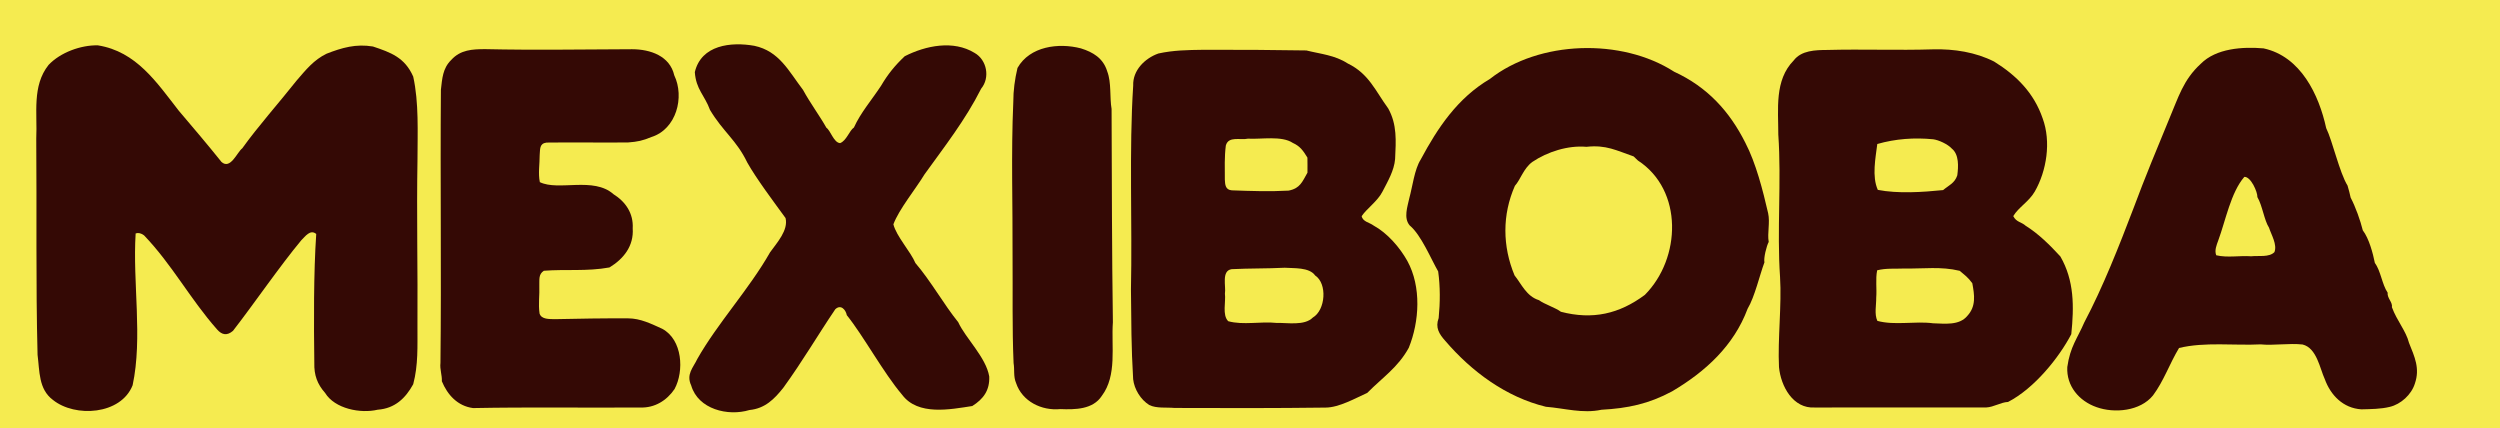
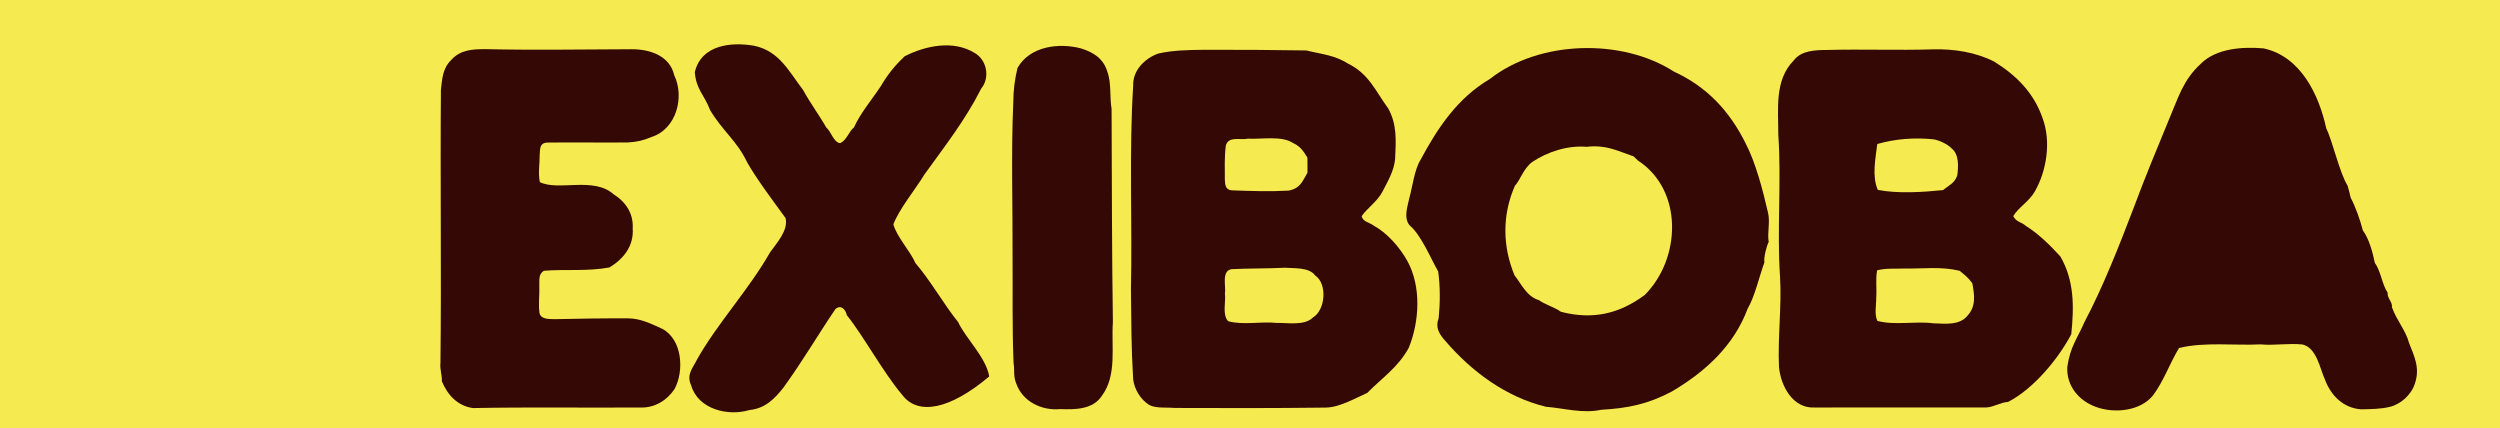
<svg xmlns="http://www.w3.org/2000/svg" fill="#000000" height="105" viewBox="0 0 613 105" width="613">
  <path d="M 0.00 0.00 L 613.00 0.00 L 613.00 105.00 L 0.00 105.00 L 0.00 0.00 Z" fill="#f5eb50" />
-   <path d="M 24.01 11.12 C 33.43 12.63 38.40 20.18 43.83 27.14 C 47.37 31.30 50.88 35.43 54.31 39.71 C 56.50 41.68 58.13 37.32 59.40 36.37 C 63.17 31.09 68.54 25.06 72.74 19.74 C 75.05 17.07 76.93 14.70 80.07 13.17 C 83.89 11.68 87.29 10.71 91.44 11.40 C 95.82 12.86 99.26 14.09 101.32 18.78 C 102.73 25.15 102.38 32.46 102.37 39.00 C 102.13 52.80 102.46 66.23 102.36 80.00 C 102.34 84.88 102.58 89.45 101.32 94.21 C 99.44 97.64 96.83 100.16 92.61 100.46 C 88.41 101.46 82.10 100.24 79.71 96.34 C 77.80 94.18 76.99 91.97 77.07 89.00 C 76.94 79.26 76.89 66.93 77.54 57.37 C 76.09 56.14 74.83 57.99 73.88 58.91 C 68.58 65.27 62.31 74.45 57.13 81.12 C 55.70 82.35 54.44 82.17 53.23 80.78 C 46.60 73.28 42.23 64.92 35.31 57.70 C 34.58 57.17 33.90 57.01 33.26 57.24 C 32.50 69.34 35.02 82.76 32.52 94.46 C 29.66 101.73 18.42 102.43 12.99 98.07 C 9.42 95.42 9.73 90.97 9.21 87.00 C 8.76 69.35 9.04 51.66 8.89 34.00 C 9.19 27.75 7.81 21.08 11.91 15.92 C 14.80 12.86 19.83 11.02 24.01 11.12 Z" fill="#340905" />
-   <path d="M 184.96 11.23 C 191.08 12.53 193.39 17.44 196.90 22.04 C 198.61 25.20 201.12 28.60 202.63 31.32 C 203.67 32.01 204.42 34.99 205.99 35.09 C 207.57 34.51 208.27 32.00 209.38 31.27 C 211.06 27.58 213.67 24.62 216.03 21.04 C 217.66 18.26 219.39 16.10 221.84 13.79 C 226.98 11.18 233.76 9.77 238.98 12.98 C 241.99 14.69 242.81 19.04 240.58 21.74 C 236.70 29.43 231.68 35.82 226.70 42.74 C 224.52 46.34 220.41 51.35 219.06 55.00 C 219.76 57.90 223.34 61.78 224.46 64.50 C 228.27 68.95 231.38 74.57 234.96 79.01 C 236.77 82.96 241.75 87.58 242.56 92.30 C 242.71 95.69 241.14 97.84 238.40 99.56 C 232.98 100.39 225.11 101.98 221.22 96.82 C 216.61 91.40 211.63 82.21 207.64 77.29 C 207.37 75.91 206.15 74.55 204.81 75.83 C 200.49 82.21 196.87 88.46 192.09 95.05 C 189.86 97.87 187.57 100.17 183.76 100.54 C 178.48 102.14 171.19 100.34 169.49 94.54 C 168.19 91.76 169.96 90.19 170.99 88.00 C 175.98 79.20 183.70 70.89 188.82 61.87 C 190.50 59.53 193.34 56.45 192.62 53.47 C 189.87 49.69 185.41 43.76 183.22 39.83 C 180.59 34.35 177.30 32.32 174.09 26.95 C 172.77 23.33 170.66 21.93 170.37 17.68 C 171.95 11.01 179.24 10.22 184.96 11.23 Z" fill="#340905" />
+   <path d="M 184.96 11.23 C 191.08 12.53 193.39 17.44 196.90 22.04 C 198.61 25.20 201.12 28.60 202.63 31.32 C 203.67 32.01 204.42 34.99 205.99 35.09 C 207.57 34.51 208.27 32.00 209.38 31.27 C 211.06 27.58 213.67 24.62 216.03 21.04 C 217.66 18.26 219.39 16.10 221.84 13.79 C 226.98 11.18 233.76 9.77 238.98 12.98 C 241.99 14.69 242.81 19.04 240.58 21.74 C 236.70 29.43 231.68 35.82 226.70 42.74 C 224.52 46.34 220.41 51.35 219.06 55.00 C 219.76 57.90 223.34 61.78 224.46 64.50 C 228.27 68.95 231.38 74.57 234.96 79.01 C 236.77 82.96 241.75 87.58 242.56 92.30 C 232.98 100.39 225.11 101.98 221.22 96.82 C 216.61 91.40 211.63 82.21 207.64 77.29 C 207.37 75.91 206.15 74.55 204.81 75.83 C 200.49 82.21 196.87 88.46 192.09 95.05 C 189.86 97.87 187.57 100.17 183.76 100.54 C 178.48 102.14 171.19 100.34 169.49 94.54 C 168.19 91.76 169.96 90.19 170.99 88.00 C 175.98 79.20 183.70 70.89 188.82 61.87 C 190.50 59.53 193.34 56.45 192.62 53.47 C 189.87 49.69 185.41 43.76 183.22 39.83 C 180.59 34.35 177.30 32.32 174.09 26.95 C 172.77 23.33 170.66 21.93 170.37 17.68 C 171.95 11.01 179.24 10.22 184.96 11.23 Z" fill="#340905" />
  <path d="M 265.03 11.86 C 268.04 12.79 270.53 14.31 271.49 17.50 C 272.56 20.26 272.06 23.88 272.56 26.71 C 272.63 44.10 272.63 61.58 272.88 79.00 C 272.45 84.96 273.95 92.04 270.16 97.07 C 267.98 100.43 263.58 100.45 260.00 100.31 C 255.39 100.76 250.65 98.42 249.15 93.94 C 248.44 92.29 248.82 90.71 248.53 89.02 C 248.16 80.42 248.35 71.65 248.28 63.00 C 248.34 50.32 247.90 37.70 248.46 25.03 C 248.46 22.17 248.83 19.44 249.49 16.66 C 252.50 11.33 259.59 10.44 265.03 11.86 Z" fill="#340905" />
  <path d="M 119.00 12.05 C 131.04 12.32 142.98 12.11 155.00 12.07 C 159.48 12.08 164.24 13.72 165.33 18.47 C 167.90 23.81 165.85 31.68 159.72 33.60 C 157.55 34.50 156.36 34.75 154.00 34.93 C 147.36 35.00 140.63 34.87 134.00 34.96 C 132.21 35.20 132.47 36.61 132.33 37.98 C 132.34 40.16 131.92 42.52 132.37 44.66 C 136.97 46.91 145.52 43.26 150.43 47.62 C 153.42 49.49 155.35 52.34 155.14 56.00 C 155.44 60.30 152.91 63.49 149.43 65.58 C 143.90 66.59 138.73 65.97 133.35 66.39 C 132.00 67.27 132.29 68.58 132.24 70.00 C 132.34 72.35 131.96 74.52 132.30 76.87 C 132.76 78.37 134.76 78.21 136.00 78.26 C 141.93 78.13 148.06 78.03 154.00 78.06 C 157.04 78.06 159.73 79.42 162.38 80.62 C 167.36 83.29 167.79 90.99 165.40 95.39 C 163.50 98.21 160.51 100.06 157.00 99.92 C 143.34 100.02 129.65 99.79 115.99 100.06 C 112.20 99.56 109.72 96.82 108.34 93.48 C 108.43 92.06 107.81 90.54 108.00 89.00 C 108.25 66.66 107.93 44.33 108.11 22.00 C 108.43 19.27 108.53 16.75 110.66 14.68 C 112.91 12.20 115.82 12.05 119.00 12.05 Z" fill="#340905" />
  <path d="M 295.00 12.21 C 303.43 12.18 311.98 12.23 320.32 12.37 C 323.89 13.26 327.30 13.51 330.48 15.57 C 335.68 18.09 337.26 22.32 340.39 26.59 C 342.59 30.56 342.29 34.51 342.08 39.00 C 341.84 41.84 340.29 44.45 338.99 46.97 C 337.78 49.35 335.14 51.12 333.88 53.00 C 334.17 54.40 335.81 54.54 336.80 55.30 C 340.22 57.17 343.25 60.71 345.08 63.98 C 348.56 70.31 348.04 78.86 345.43 85.28 C 342.77 90.11 339.07 92.48 335.25 96.34 C 332.44 97.59 328.33 99.95 325.00 99.94 C 312.69 100.10 300.32 100.08 288.00 100.03 C 286.08 99.84 283.55 100.19 281.80 99.31 C 279.68 97.99 278.13 95.44 277.85 93.00 C 277.37 84.98 277.40 78.93 277.31 71.00 C 277.66 54.92 276.83 36.69 277.86 21.00 C 277.71 17.26 280.71 14.30 284.02 13.12 C 287.71 12.31 291.20 12.26 295.00 12.21 Z" fill="#340905" />
  <path d="M 410.49 17.58 C 418.64 21.32 424.09 27.30 427.96 35.01 C 430.55 39.99 432.25 46.64 433.55 52.29 C 434.05 54.59 433.31 57.19 433.69 59.32 C 433.17 60.24 432.40 63.32 432.64 64.33 C 431.49 67.37 430.28 72.76 428.51 75.71 C 425.13 84.78 418.15 91.15 409.98 95.97 C 404.29 99.02 399.19 100.12 392.69 100.47 C 388.02 101.46 383.67 100.11 379.05 99.74 C 369.31 97.37 360.87 91.15 354.38 83.58 C 352.87 81.89 351.89 80.32 352.76 77.99 C 353.13 74.18 353.16 70.28 352.64 66.55 C 350.84 63.44 348.48 57.63 345.67 55.29 C 344.10 53.47 345.12 50.68 345.56 48.60 C 346.33 45.84 346.83 41.52 348.33 39.17 C 352.53 31.32 357.39 24.04 365.32 19.36 C 377.39 9.88 397.65 9.30 410.49 17.58 Z" fill="#340905" />
  <path d="M 448.00 12.25 C 456.67 12.02 465.33 12.37 474.00 12.10 C 479.16 11.97 484.40 12.79 488.95 15.09 C 494.50 18.53 498.74 22.84 500.86 29.03 C 502.97 34.75 501.84 41.91 498.92 46.98 C 497.47 49.47 494.96 50.80 493.65 52.99 C 494.41 54.51 495.68 54.41 496.71 55.37 C 499.91 57.36 502.66 60.13 505.20 62.88 C 508.63 68.80 508.57 75.22 507.88 81.94 C 504.89 87.69 498.79 95.26 492.37 98.56 C 490.63 98.62 488.86 99.83 487.02 99.91 C 473.27 99.87 458.55 99.96 445.00 99.92 C 439.63 100.25 436.65 94.68 436.21 90.02 C 435.87 83.13 436.90 74.79 436.47 67.97 C 435.68 56.30 436.84 44.66 436.04 33.00 C 436.05 26.74 435.07 19.66 439.81 14.83 C 441.70 12.34 445.15 12.27 448.00 12.25 Z" fill="#340905" />
  <path d="M 555.01 11.86 C 564.15 13.81 568.62 23.30 570.38 31.41 C 571.91 34.51 573.66 42.37 575.62 45.51 C 575.94 46.59 576.19 47.57 576.38 48.46 C 577.60 50.77 578.76 54.07 579.36 56.48 C 580.87 58.45 581.84 62.08 582.32 64.49 C 583.76 66.39 584.08 69.77 585.45 71.76 C 585.29 73.11 586.71 74.09 586.50 75.34 C 587.73 78.68 589.94 81.11 590.69 84.07 C 592.06 87.50 593.41 90.31 592.13 94.04 C 591.29 96.76 588.69 99.13 585.95 99.77 C 583.76 100.31 581.29 100.31 579.00 100.37 C 574.52 100.08 571.47 96.90 570.04 92.97 C 568.82 90.33 568.07 85.32 564.59 84.47 C 561.28 84.10 557.35 84.77 554.31 84.44 C 547.98 84.77 540.53 83.79 534.30 85.33 C 531.95 89.22 530.57 93.40 527.92 96.95 C 524.80 100.82 518.46 101.41 514.04 99.82 C 509.77 98.32 506.66 94.63 506.90 90.00 C 507.59 84.99 509.43 82.89 511.07 79.05 C 515.61 70.47 519.59 60.36 523.15 51.03 C 525.88 43.67 529.02 36.11 531.97 28.97 C 534.11 23.98 535.30 19.59 539.63 15.64 C 543.41 11.83 549.88 11.43 555.01 11.86 Z" fill="#340905" />
  <path d="M 306.00 34.00 C 309.27 34.19 314.27 33.22 316.99 35.04 C 318.82 35.86 319.58 37.02 320.58 38.65 C 320.64 40.02 320.56 41.06 320.59 42.34 C 319.32 44.55 318.81 46.19 315.96 46.74 C 311.37 47.00 306.65 46.84 302.05 46.67 C 300.47 46.55 300.39 45.30 300.33 44.02 C 300.32 41.27 300.22 38.44 300.57 35.70 C 301.21 33.27 304.17 34.43 306.00 34.00 Z" fill="#f5eb50" />
  <path d="M 474.00 34.15 C 475.34 34.31 477.62 35.36 478.58 36.43 C 480.40 37.89 480.20 40.91 479.93 42.98 C 479.30 44.94 477.83 45.44 476.45 46.61 C 471.43 47.12 465.41 47.52 460.44 46.56 C 458.96 43.26 459.88 38.80 460.31 35.31 C 464.76 34.03 469.40 33.70 474.00 34.15 Z" fill="#f5eb50" />
  <path d="M 389.00 36.00 C 393.85 35.46 396.36 36.91 400.56 38.35 L 401.62 39.36 C 412.78 46.62 412.21 63.37 403.31 72.31 C 397.04 76.97 390.52 78.47 382.74 76.45 C 381.42 75.45 378.68 74.59 377.35 73.60 C 374.29 72.67 373.03 69.59 371.37 67.53 C 368.40 60.40 368.32 52.68 371.45 45.57 C 372.84 44.03 373.54 41.33 375.72 39.71 C 379.44 37.21 384.46 35.60 389.00 36.00 Z" fill="#f5eb50" />
-   <path d="M 550.31 43.37 C 551.91 43.27 553.58 47.11 553.51 48.33 C 554.73 50.37 555.20 54.06 556.36 55.82 C 556.92 57.57 558.42 59.97 557.69 61.82 C 556.40 63.16 553.69 62.64 552.00 62.84 C 549.19 62.63 546.15 63.25 543.42 62.59 C 542.95 61.38 543.50 60.11 543.92 58.95 C 545.72 54.08 546.99 47.21 550.31 43.37 Z" fill="#f5eb50" />
  <path d="M 302.01 66.00 C 306.33 65.78 310.67 65.87 315.00 65.65 C 317.24 65.82 321.01 65.48 322.48 67.55 C 325.49 69.53 325.04 76.02 321.90 77.87 C 319.87 79.93 315.64 79.11 313.00 79.18 C 309.17 78.76 304.82 79.78 301.16 78.76 C 299.64 77.25 300.61 73.98 300.35 72.00 C 300.66 70.25 299.42 66.37 302.01 66.00 Z" fill="#f5eb50" />
  <path d="M 460.28 66.28 C 462.43 65.72 464.79 65.94 467.00 65.84 C 471.70 65.92 475.91 65.29 480.51 66.40 C 481.86 67.55 482.51 67.95 483.61 69.45 C 484.14 72.32 484.57 75.09 482.41 77.43 C 480.41 79.88 476.80 79.34 474.00 79.27 C 469.55 78.68 464.60 79.85 460.33 78.68 C 459.55 77.03 460.08 74.79 460.05 73.00 C 460.23 70.77 459.84 68.46 460.28 66.28 Z" fill="#f5eb50" />
</svg>